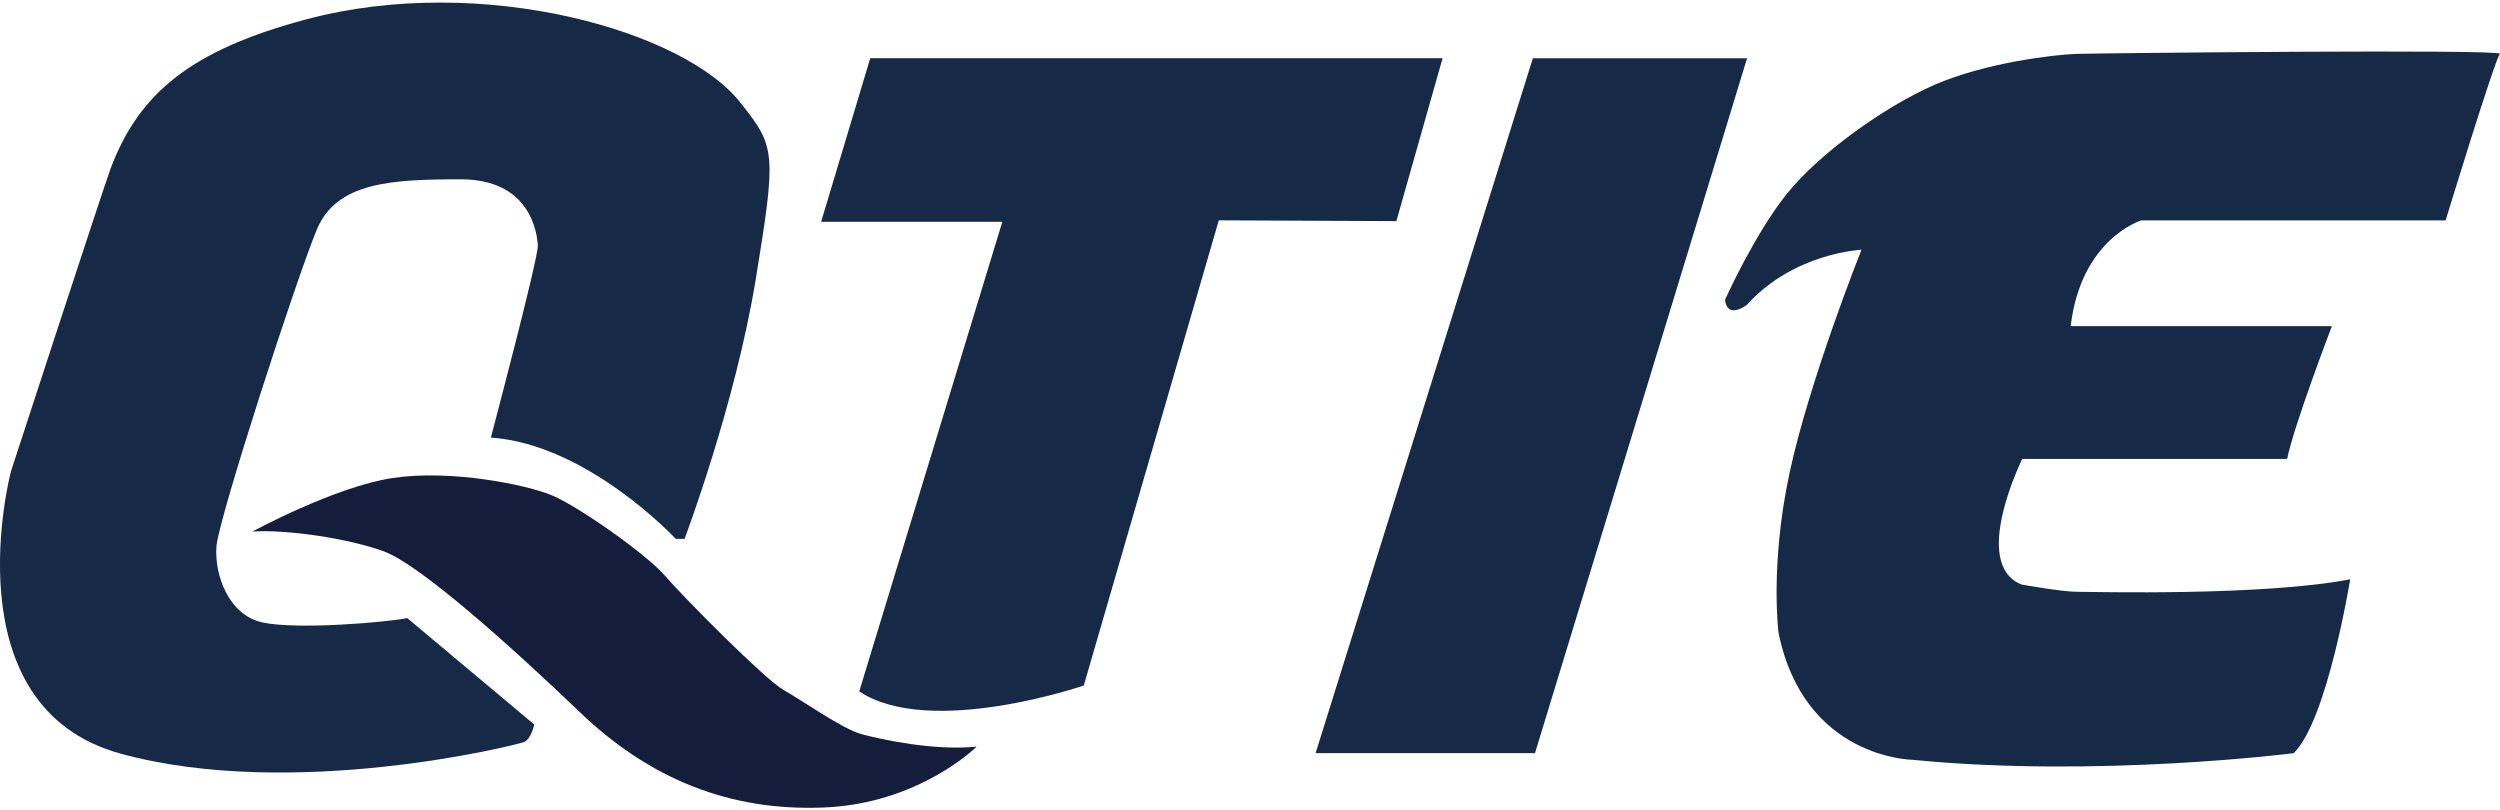
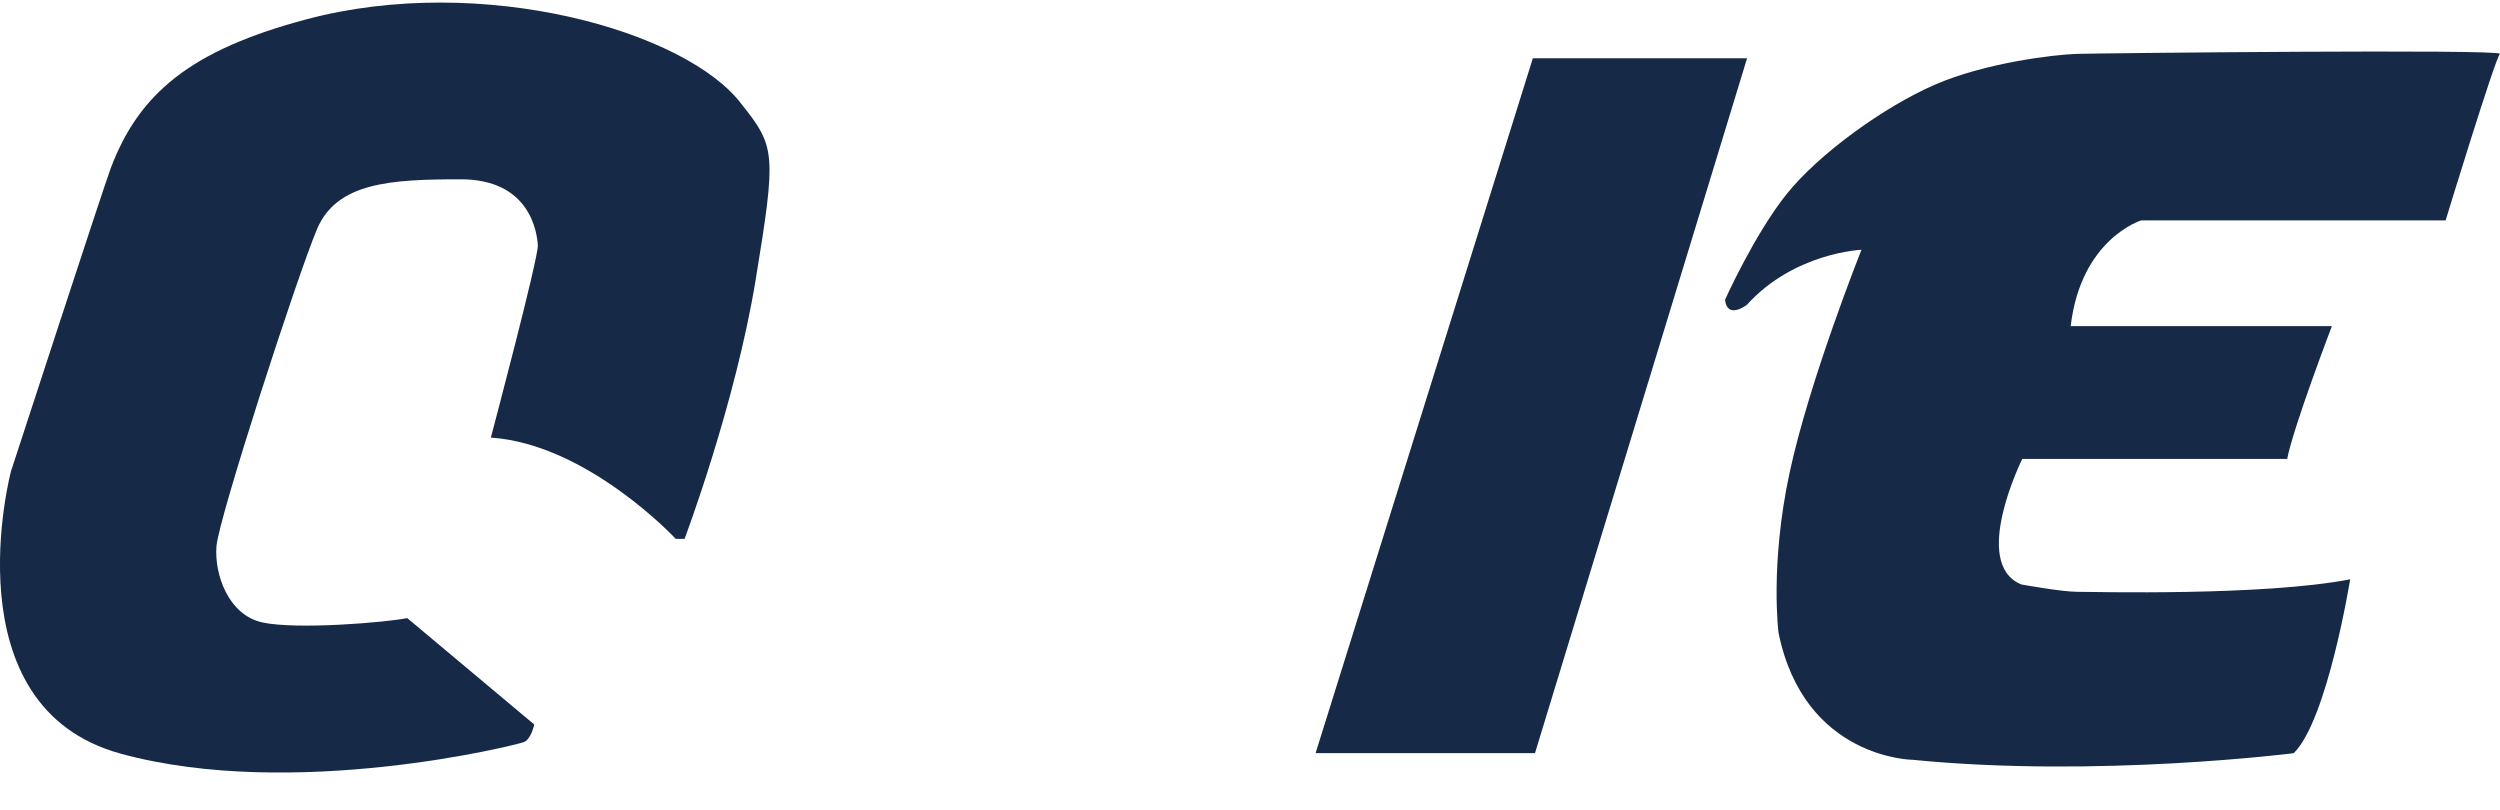
<svg xmlns="http://www.w3.org/2000/svg" id="Layer_1" data-name="Layer 1" version="1.1" viewBox="0 0 290 94">
  <defs>
    <style>
      .cls-1 {
        fill: #141e3c;
      }

      .cls-1, .cls-2 {
        stroke-width: 0px;
      }

      .cls-2 {
        fill: #162a48;
      }
    </style>
  </defs>
  <path class="cls-2" d="M35.55,2.24c20.36-5.42,44.13,1.36,50.5,9.88,3.92,4.92,4,5.7,1.62,20.26-2.38,14.56-8.26,30.13-8.26,30.13h-1.02s-10.21-10.98-21.45-11.75c0,0,5.53-20.85,5.45-22.3-.09-1.45-.86-7.66-8.94-7.66s-14.38.34-16.68,5.79-11.41,33.54-11.66,36.77c-.26,3.23,1.36,8,5.36,8.85,4,.85,14.21,0,16.77-.51l14.73,12.34s-.34,1.7-1.19,2.04-26.73,6.81-46.73,1.36C-5.96,82,1.27,54.68,1.27,54.68c0,0,10.76-33.01,11.58-35.18,3.29-8.71,9.33-13.7,22.7-17.26Z" />
-   <path class="cls-1" d="M29.28,61.66s9.53-5.19,16.26-6.21,15.58.77,18.56,2.04,10.81,6.72,13.02,9.28,11.66,12.09,13.79,13.28,6.81,4.51,9.02,5.11,8.43,1.96,13.36,1.45c0,0-6.64,6.61-17.7,7.06-11.07.46-20.34-3.4-28.34-11.07-8-7.66-18.55-17.11-22.72-18.64s-11.34-2.56-15.24-2.3Z" />
-   <path class="cls-2" d="M99.67,80.21l16.6-54.48h-21.02l5.7-18.98h66.39l-5.36,18.9-20.6-.09-15.66,53.96s-17.87,6.13-26.05.68Z" />
  <polygon class="cls-2" points="152.61 87.36 177.81 6.76 202.66 6.76 178.06 87.36 152.61 87.36" />
  <path class="cls-2" d="M200.11,34.76s3.4-7.58,7.15-12.26,11.32-10.13,17.19-12.68,13.87-3.49,16.43-3.57,49.68-.57,49.11,0-6.3,19.32-6.3,19.32h-35.32s-6.98,2.13-8.17,12.26h30.3s-4.43,11.58-5.19,15.41h-30.73s-6.04,12.17-.09,14.56c0,0,4.68.85,6.47.85s21.53.51,31.66-1.45c0,0-2.64,16.34-6.55,20.17,0,0-22.73,2.89-44.18.77,0,0-12.6-.09-15.58-14.73,0,0-1.02-7.83,1.28-18.56s8.34-25.88,8.34-25.88c0,0-7.83.34-13.28,6.38,0,0-2.3,1.79-2.55-.6Z" />
</svg>